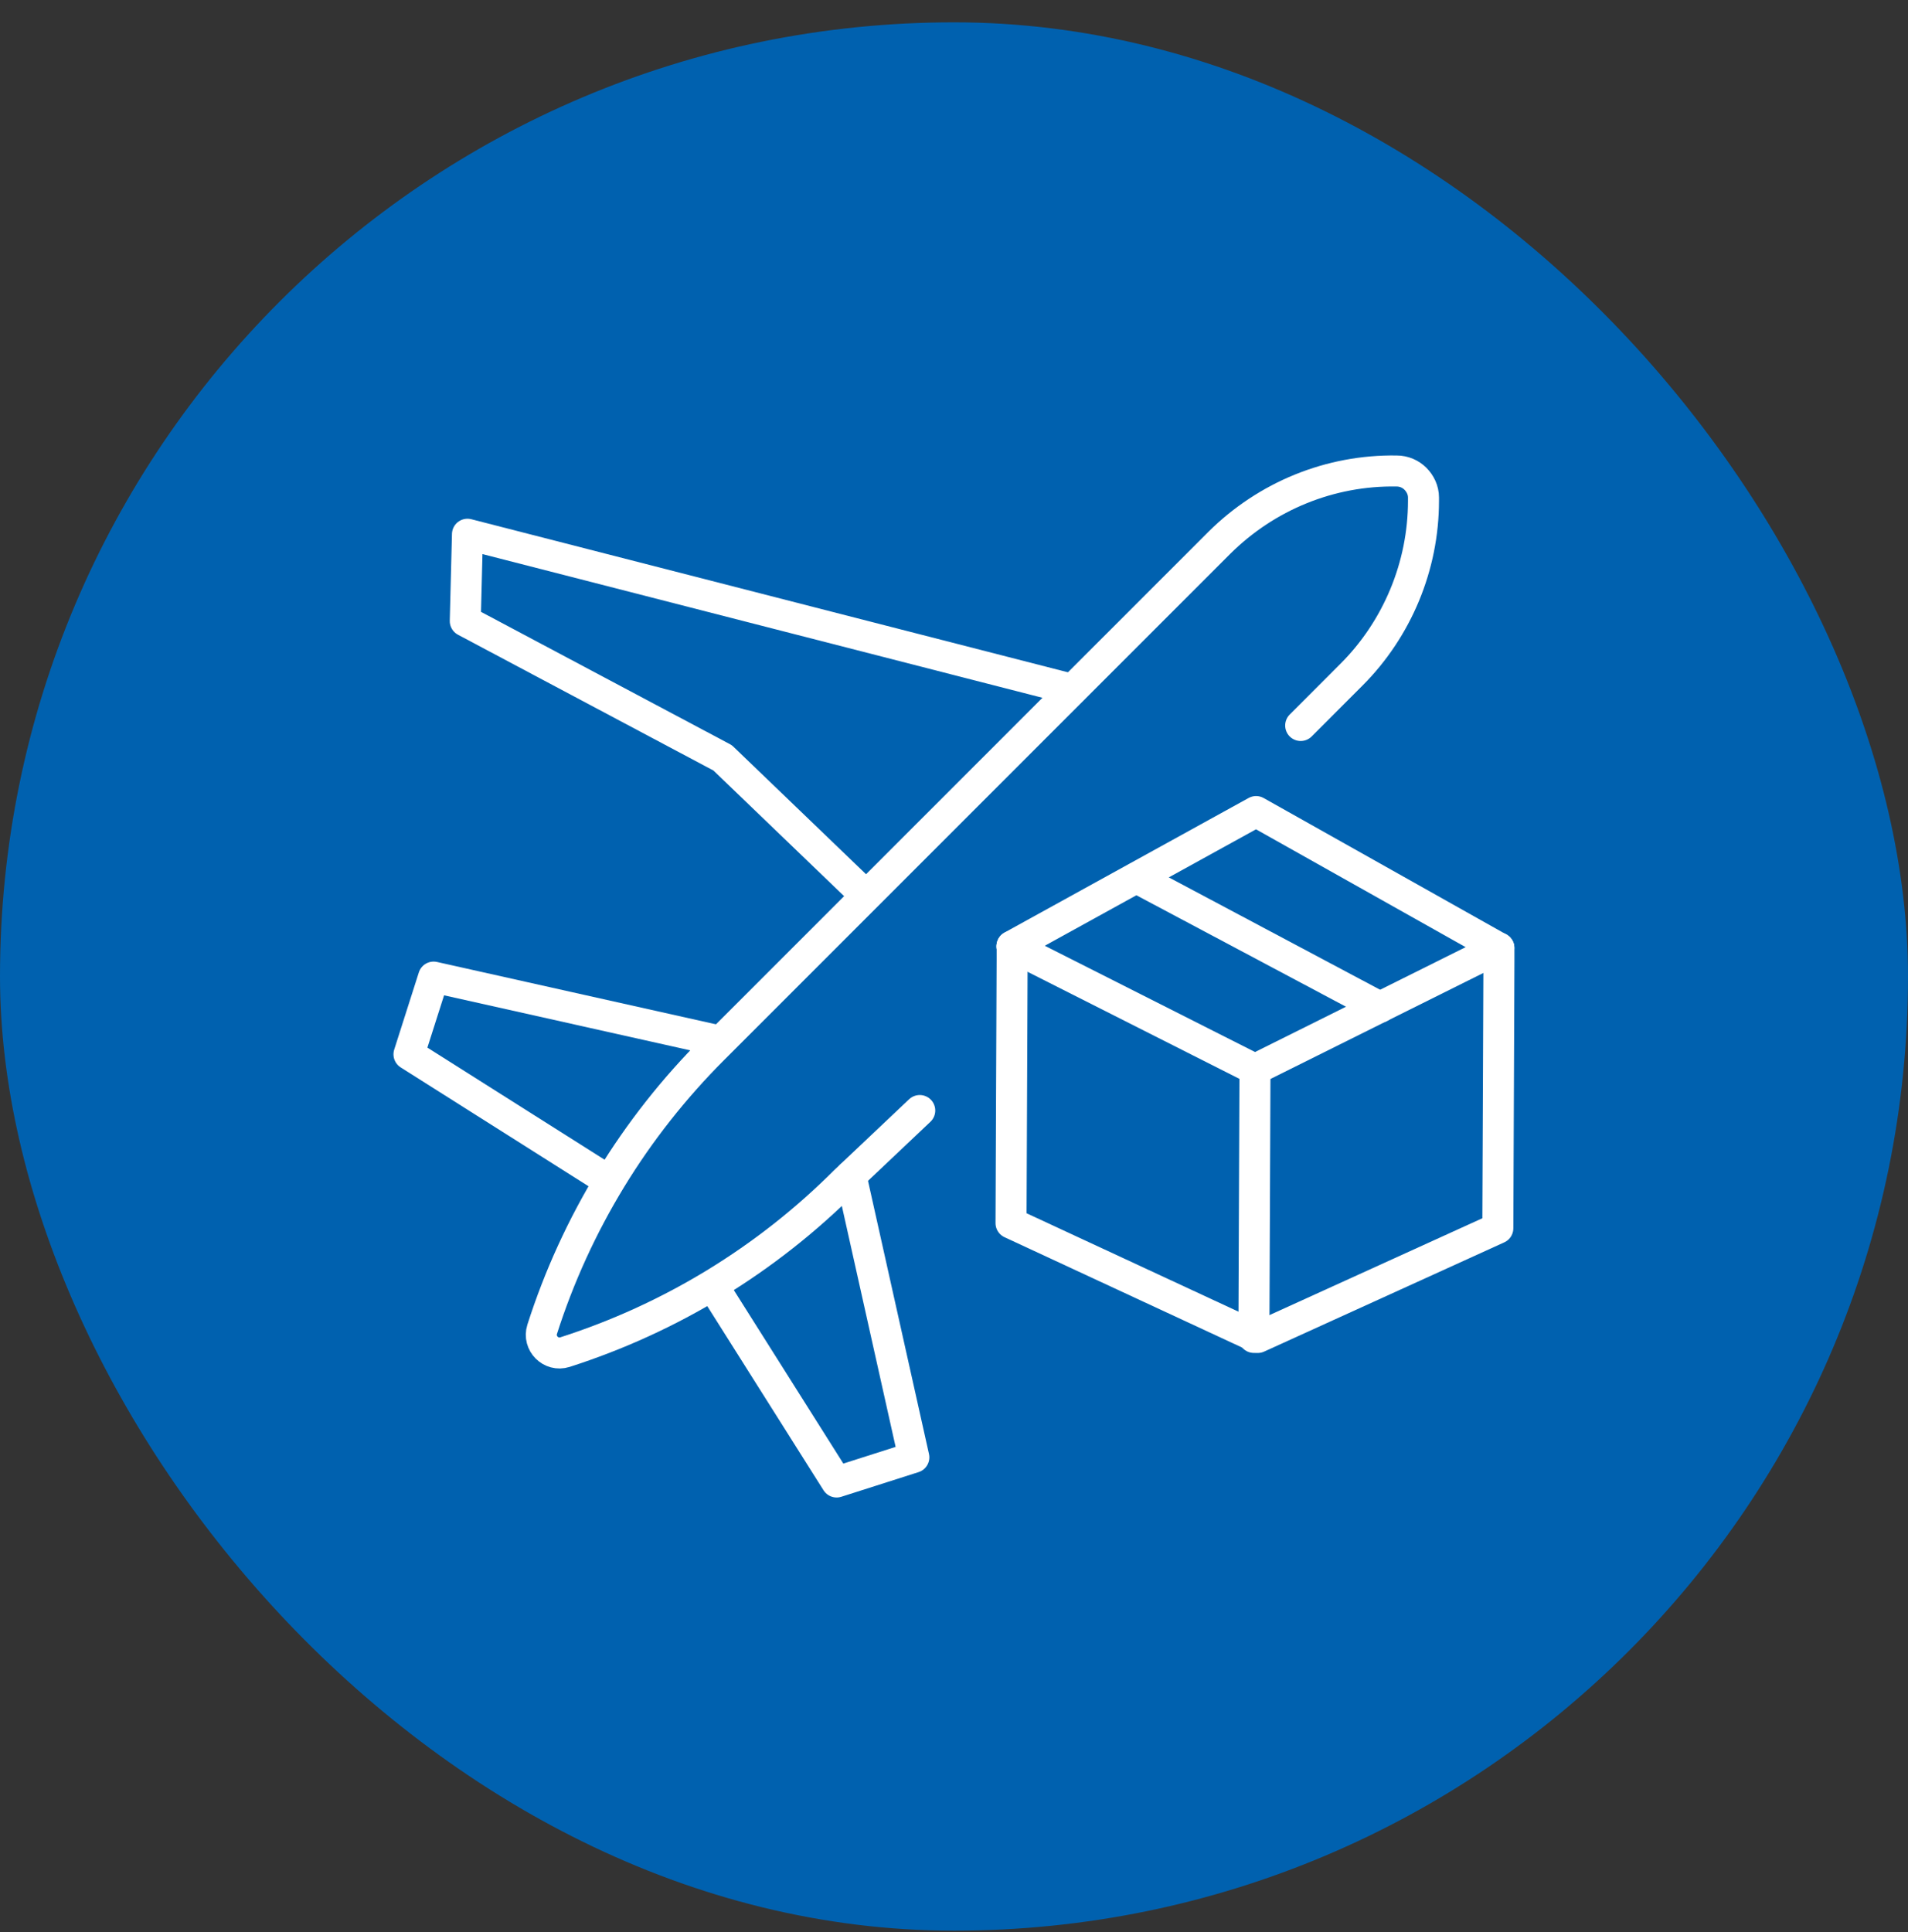
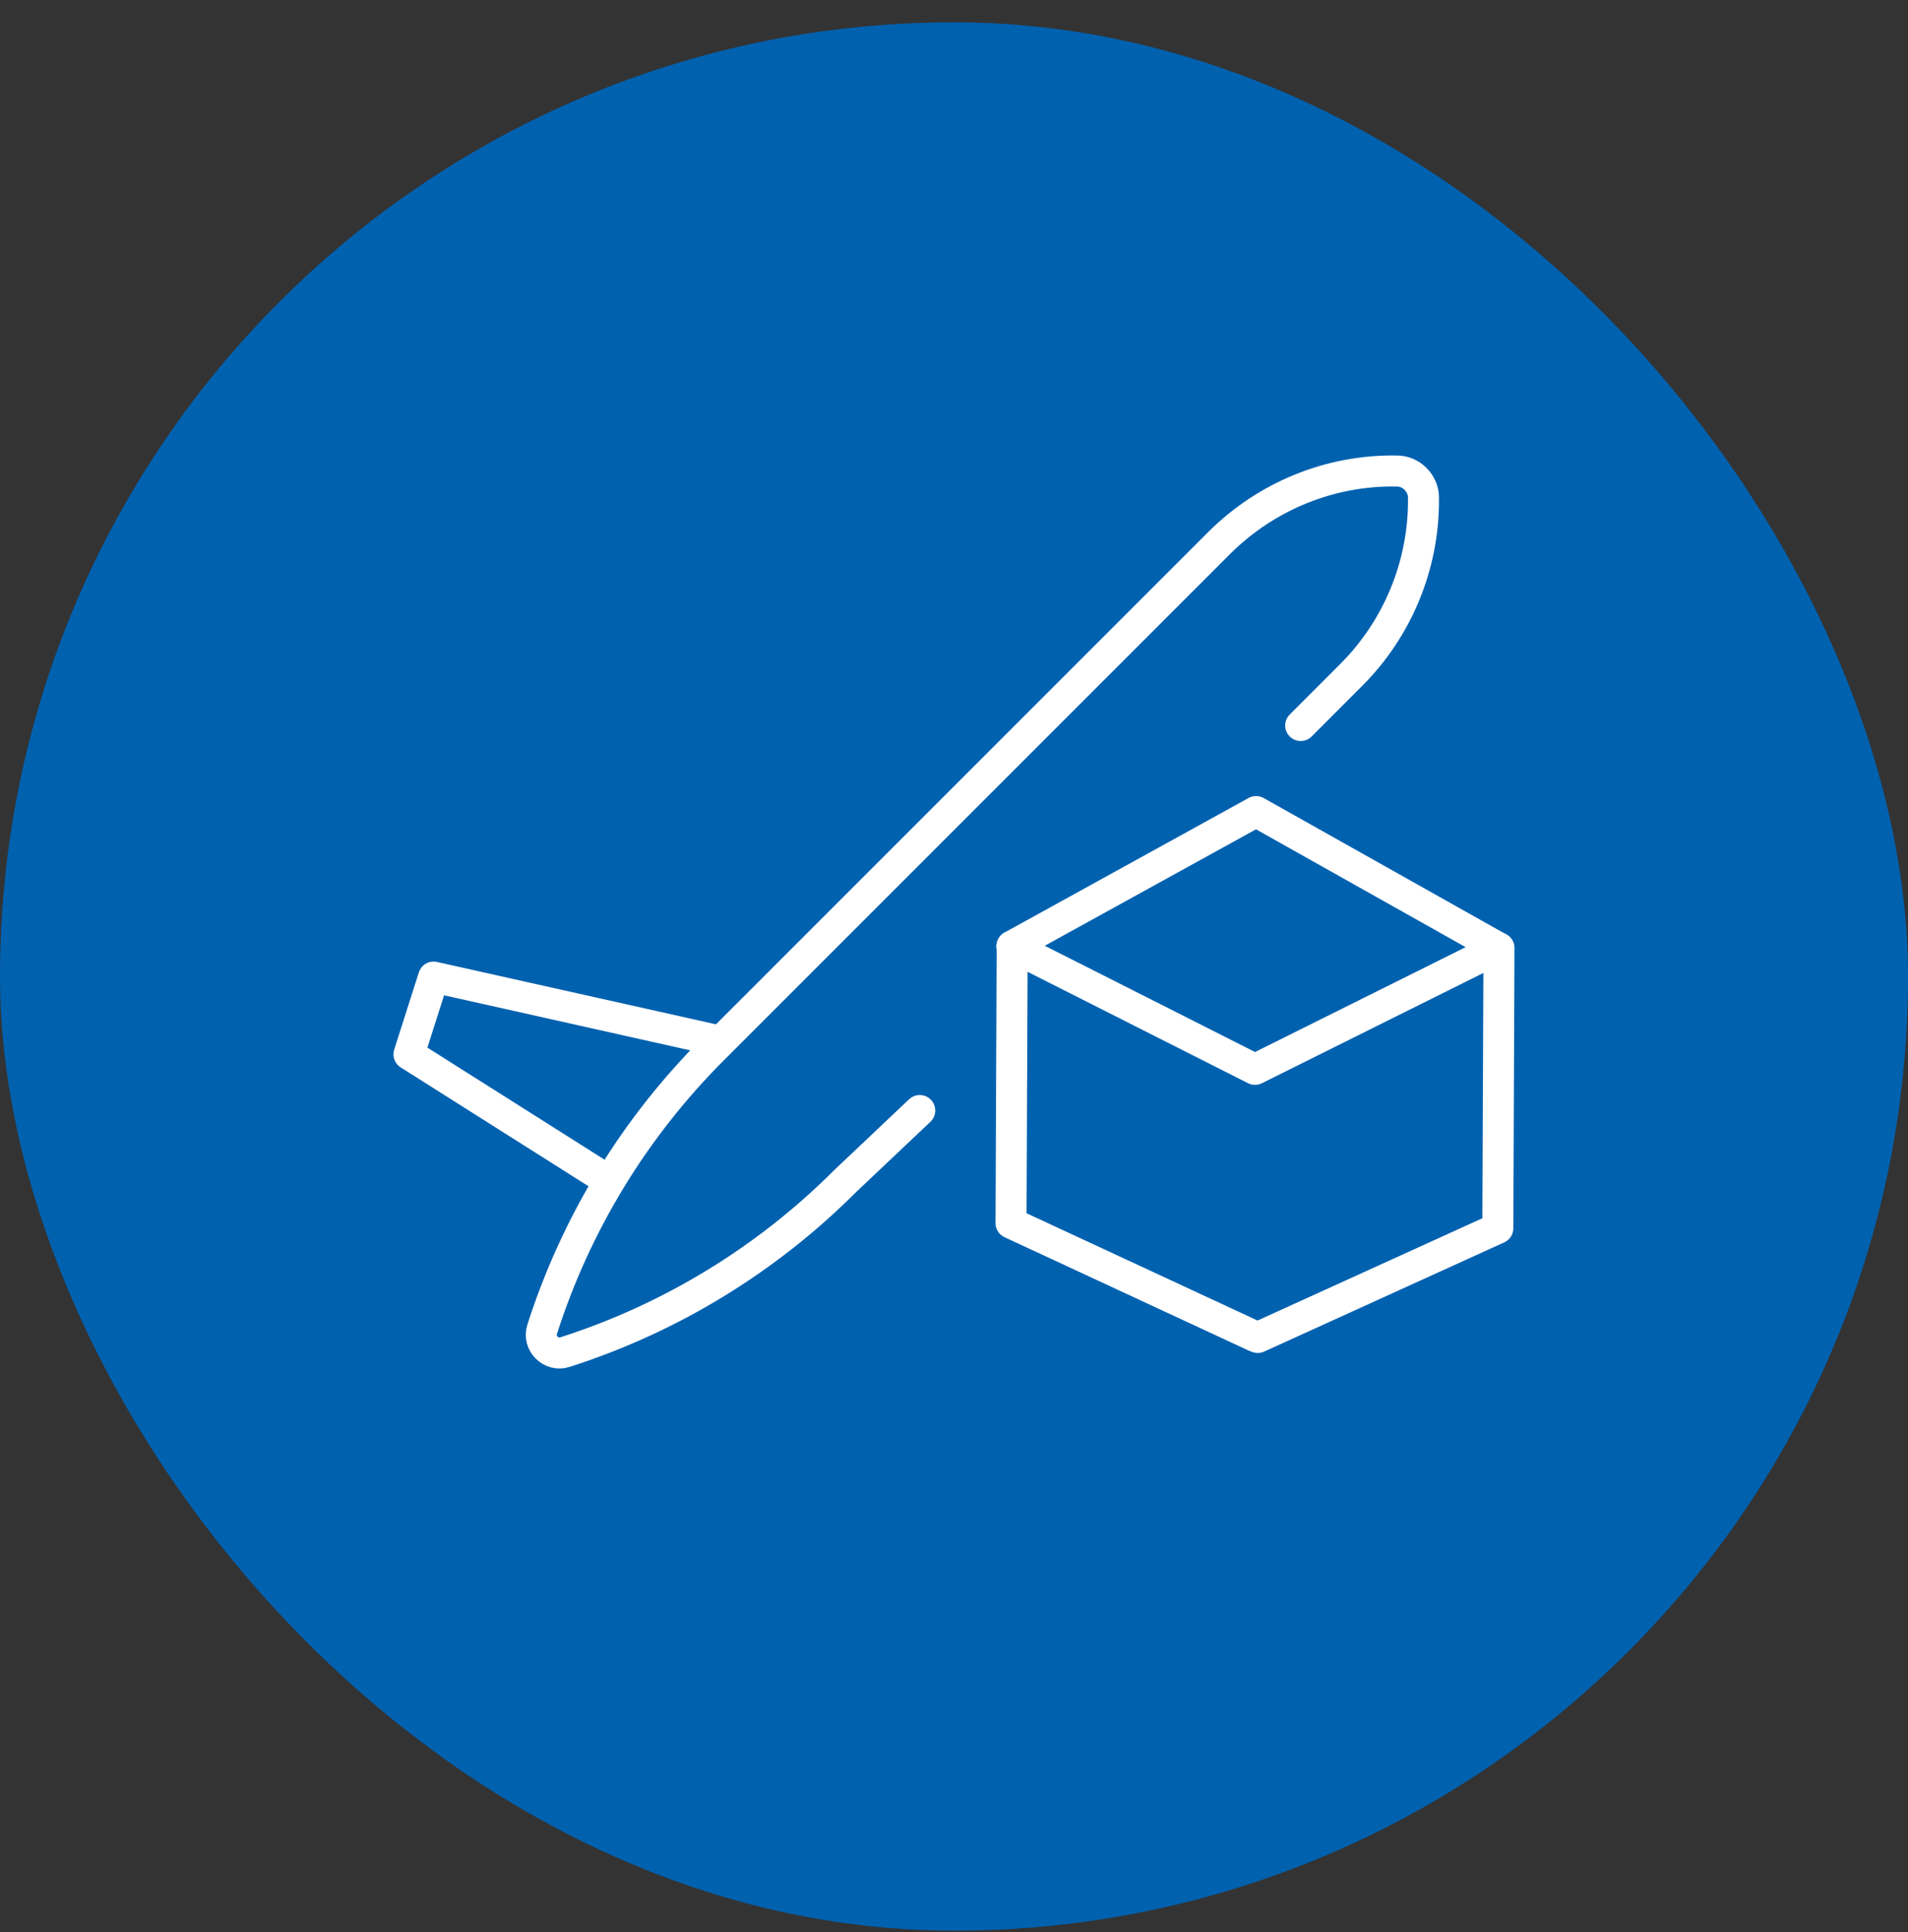
<svg xmlns="http://www.w3.org/2000/svg" width="80" height="81" viewBox="0 0 80 81" fill="none">
  <rect x="0" y="0" width="80" height="81" fill="#333333" stroke="none" />
  <rect y="0.936" width="80" height="80" rx="40" fill="#0061AF" />
  <path d="M54.536 30.414L56.663 28.286C58.59 26.359 59.685 23.723 59.685 20.994V20.855C59.685 20.547 59.546 20.27 59.346 20.069C59.145 19.869 58.868 19.745 58.559 19.745C55.769 19.699 53.102 20.794 51.129 22.752L44.977 28.903L29.9 43.98C28.266 45.614 26.817 47.449 25.614 49.422C24.412 51.395 23.441 53.508 22.732 55.728C22.547 56.313 23.102 56.868 23.687 56.683C28.112 55.265 32.136 52.814 35.435 49.515L38.564 46.555" stroke="white" stroke-width="1.3" stroke-linecap="round" stroke-linejoin="round" />
-   <path d="M35.68 49.285L38.316 61.094L35.079 62.127L29.93 53.972" stroke="white" stroke-width="1.3" stroke-linecap="round" stroke-linejoin="round" />
  <path d="M25.288 49.347L17.148 44.198L18.181 40.961L29.975 43.597" stroke="white" stroke-width="1.3" stroke-linecap="round" stroke-linejoin="round" />
-   <path d="M36.296 37.535L30.299 31.77L19.508 26.035L19.6 22.396L44.96 28.902" stroke="white" stroke-width="1.3" stroke-linecap="round" stroke-linejoin="round" />
-   <path d="M52.62 44.828L52.574 56.067" stroke="white" stroke-width="1.3" stroke-linecap="round" stroke-linejoin="round" />
  <path d="M42.437 39.666V40.236L42.391 51.275L52.581 56.007L52.735 56.069L62.802 51.49L62.848 40.313V39.743" stroke="white" stroke-width="1.3" stroke-linecap="round" stroke-linejoin="round" />
  <path d="M62.841 39.741L52.62 44.829L42.43 39.68" stroke="white" stroke-width="1.3" stroke-linecap="round" stroke-linejoin="round" />
  <path d="M62.841 39.741L52.666 34.022L42.43 39.664" stroke="white" stroke-width="1.3" stroke-linecap="round" stroke-linejoin="round" />
-   <path d="M47.656 36.799L57.862 42.225" stroke="white" stroke-width="1.3" stroke-linecap="round" stroke-linejoin="round" />
</svg>